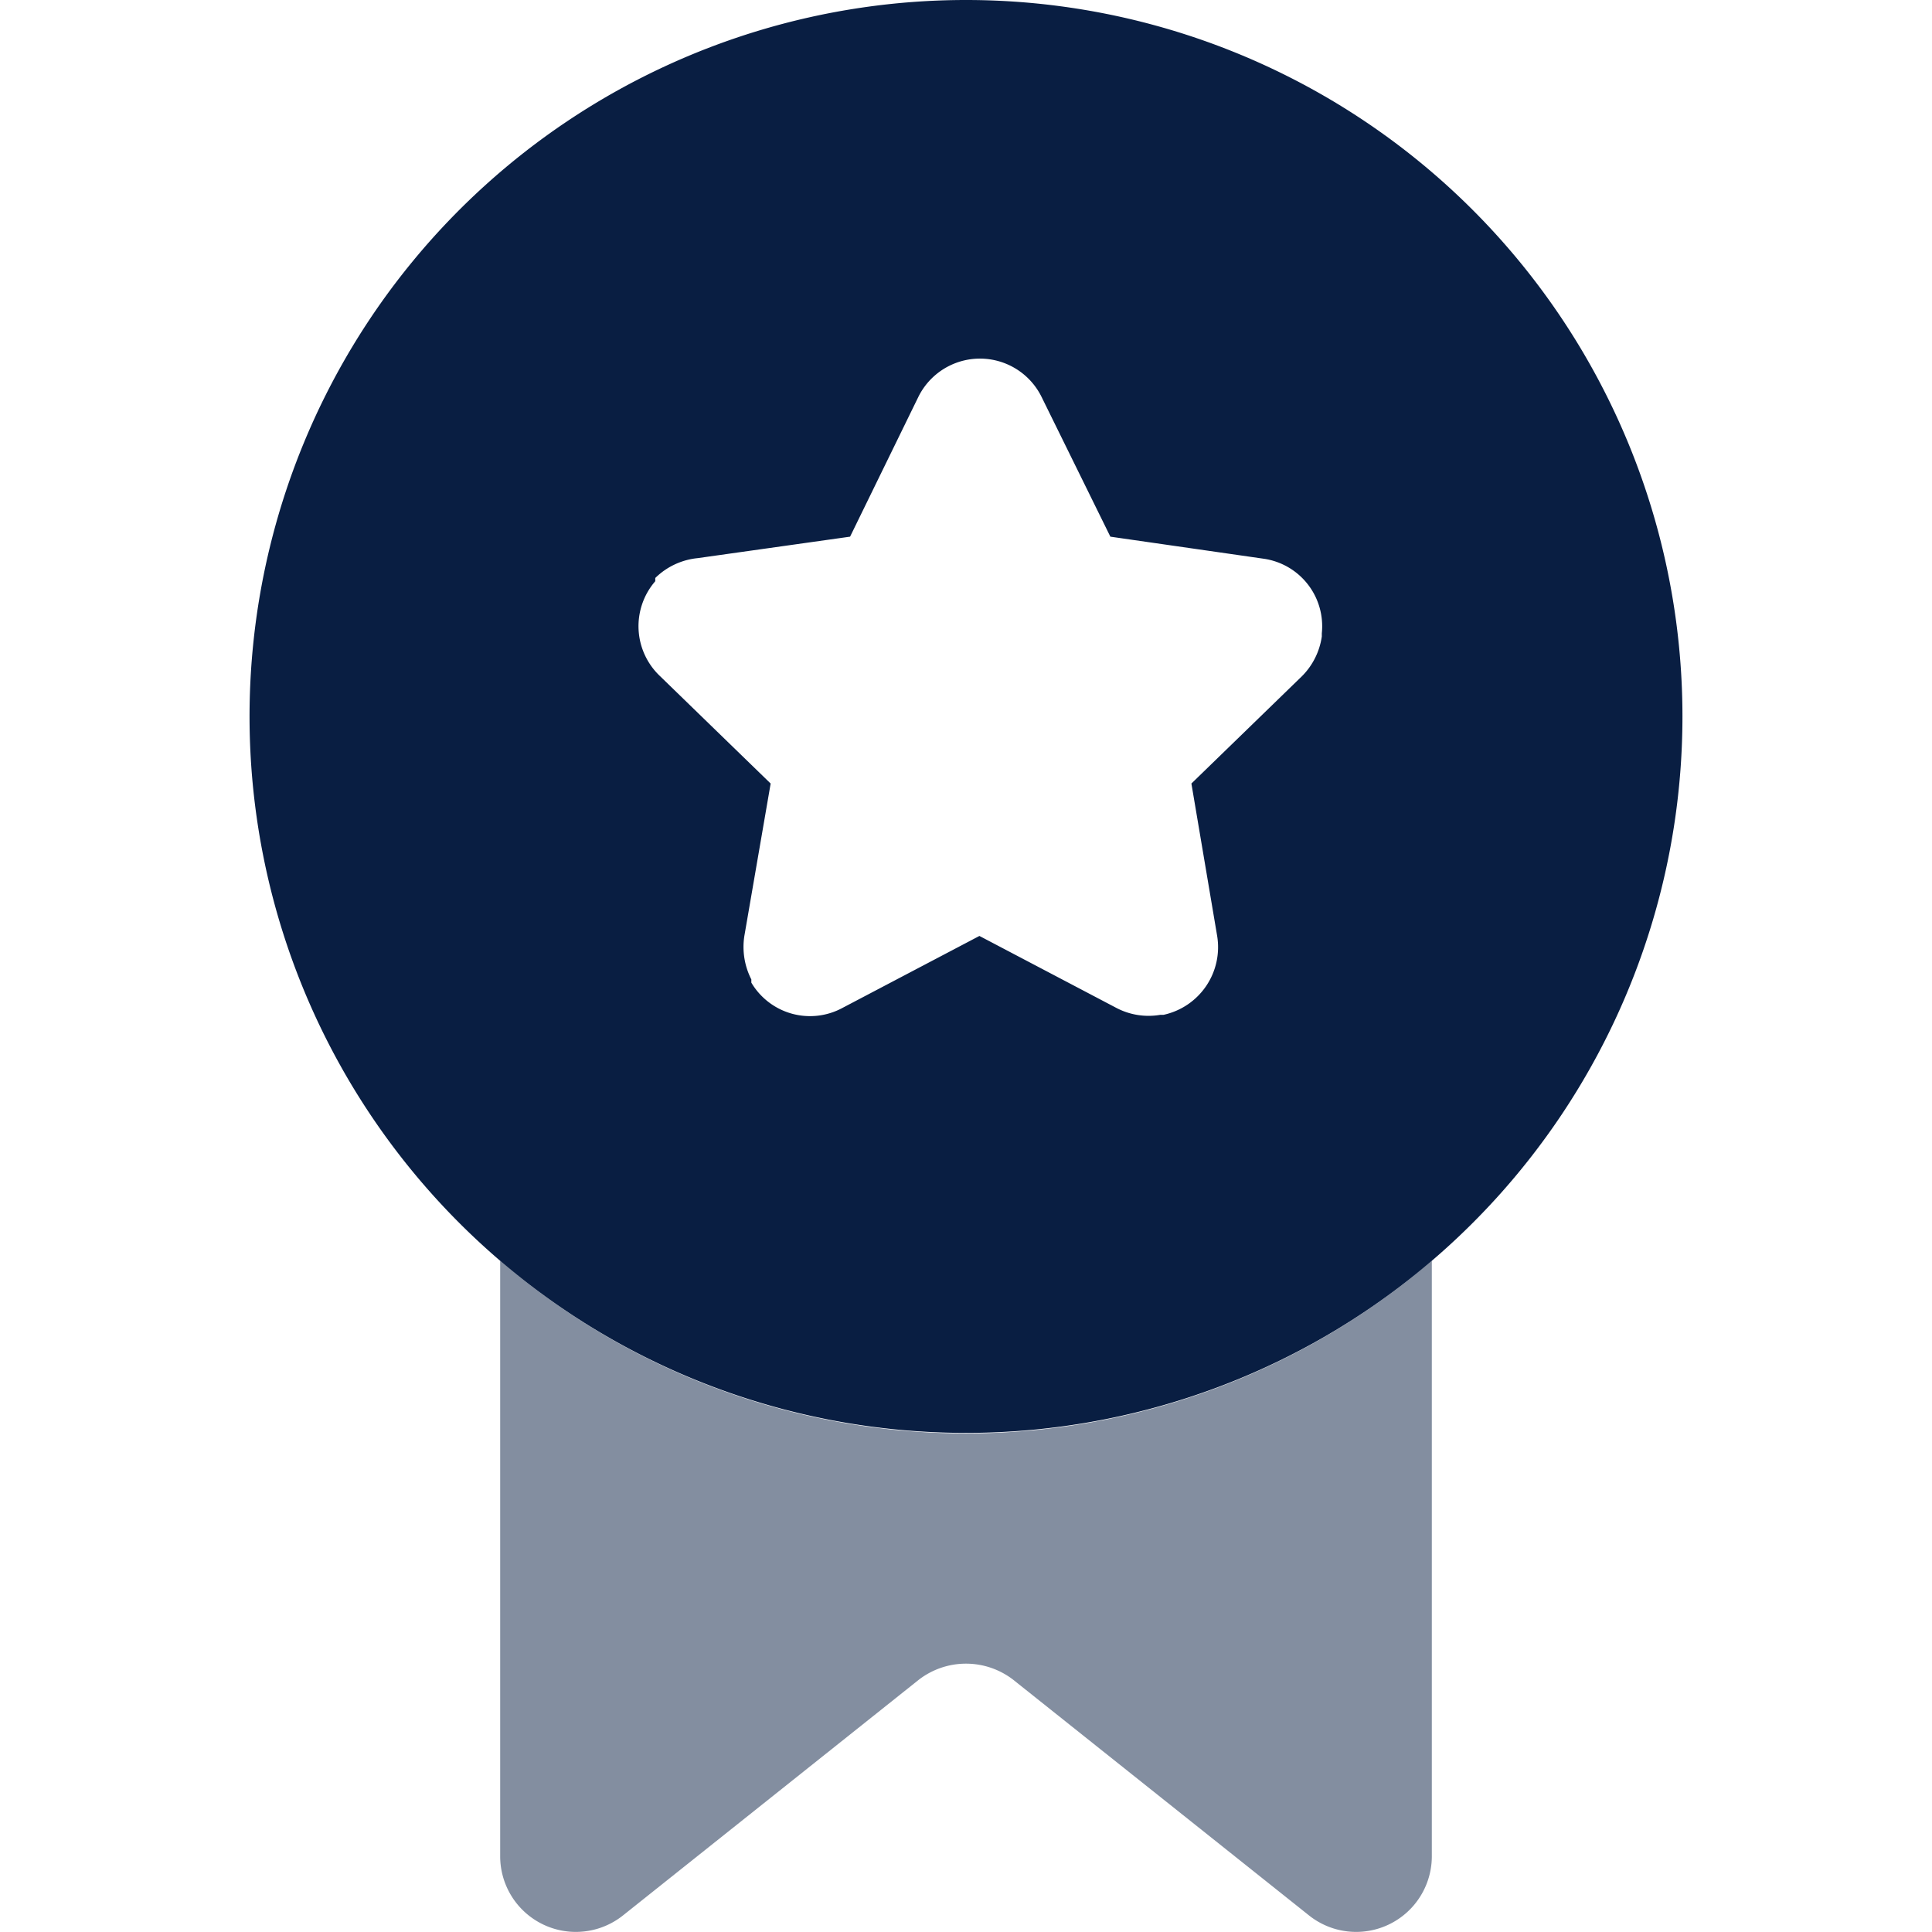
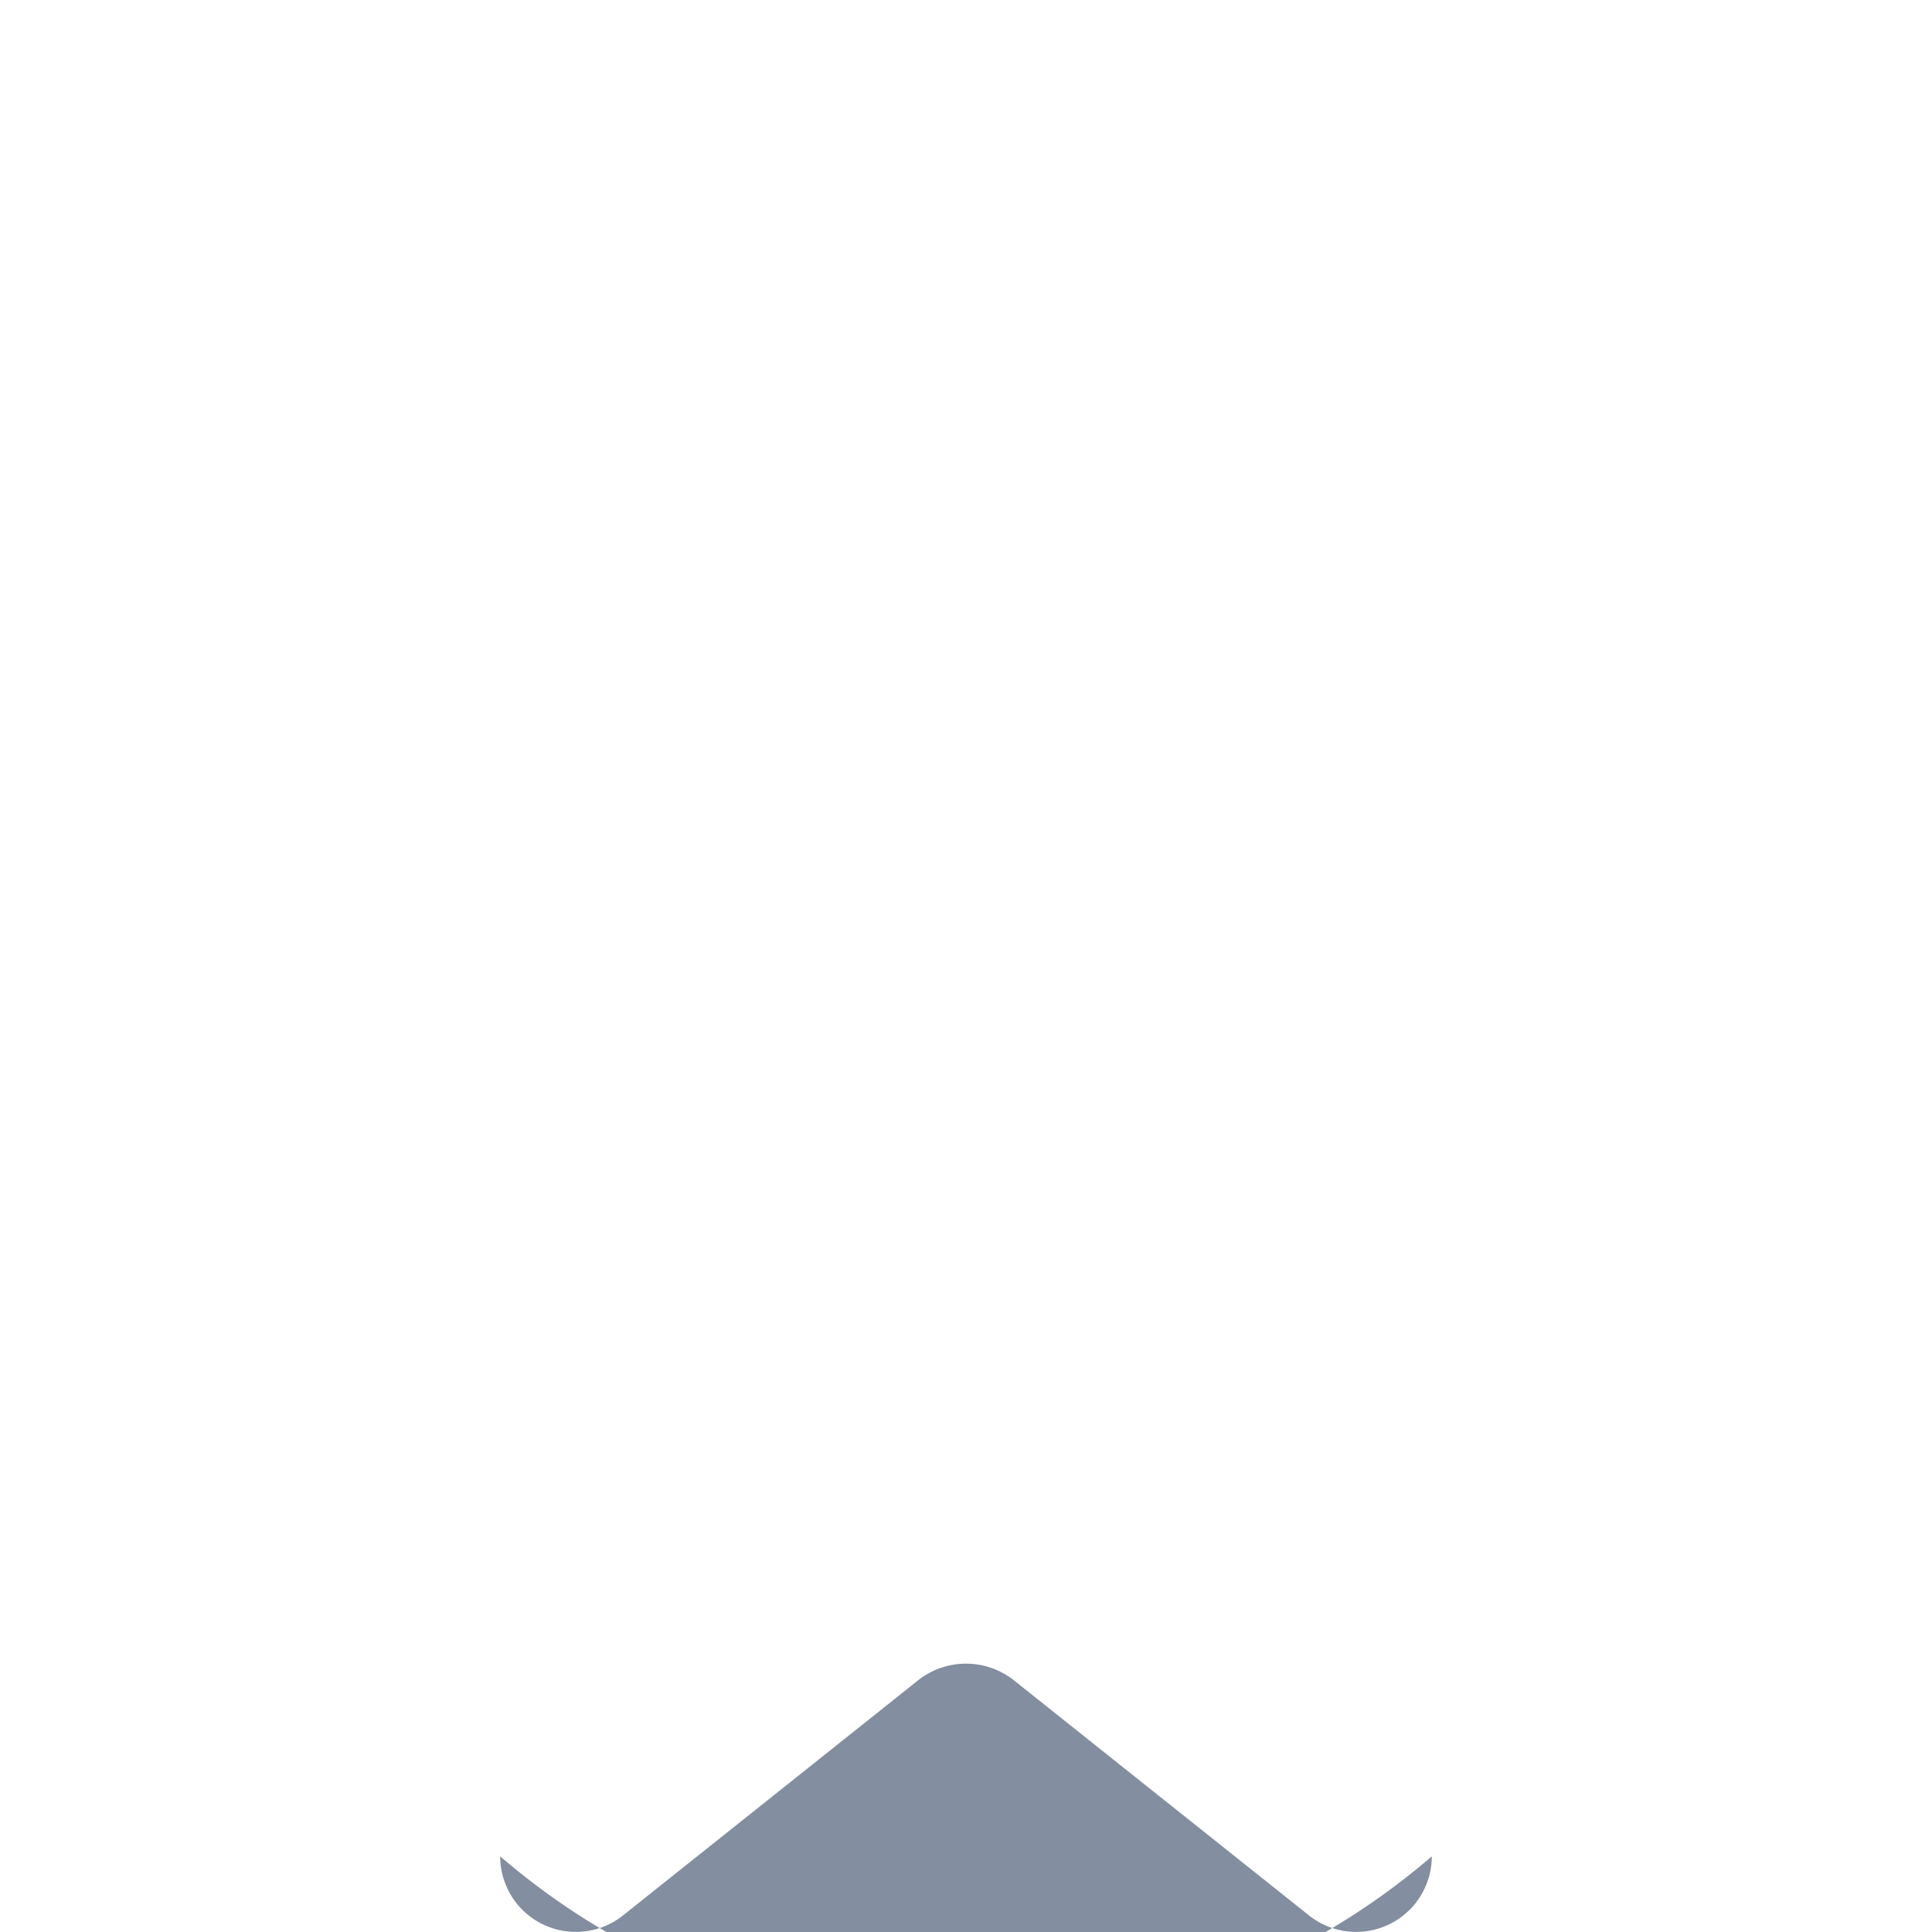
<svg xmlns="http://www.w3.org/2000/svg" viewBox="0 0 36 36">
  <defs>
    <style>.cls-1{fill:none;}.cls-2,.cls-3{fill:#091e42;}.cls-2{isolation:isolate;opacity:0.5;}</style>
  </defs>
  <g id="Dk_Neutral" data-name="Dk Neutral">
-     <path class="cls-1" d="M23.54,10.4,20.69,10,19.41,7.4a1.28,1.28,0,0,0-2.3,0L15.84,10,13,10.4a1.31,1.31,0,0,0-.74.37l0,.06a1.28,1.28,0,0,0,.07,1.76l2.06,2-.49,2.84a1.33,1.33,0,0,0,.13.81l0,.06a1.27,1.27,0,0,0,1.69.48l2.55-1.34,2.55,1.34a1.29,1.29,0,0,0,.82.13h.06a1.29,1.29,0,0,0,1-1.47l-.48-2.84,2.06-2a1.31,1.31,0,0,0,.37-.74v-.06A1.27,1.27,0,0,0,23.54,10.4Z" />
-     <path class="cls-2" d="M9.32,23.49v11.1a1.41,1.41,0,0,0,2.29,1.1l5.51-4.39a1.44,1.44,0,0,1,1.76,0l5.51,4.39a1.41,1.41,0,0,0,2.29-1.1V23.49a13.31,13.31,0,0,1-17.36,0Z" />
-     <path class="cls-1" d="M23.54,10.4,20.69,10,19.41,7.4a1.28,1.28,0,0,0-2.3,0L15.84,10,13,10.4a1.31,1.31,0,0,0-.74.37l0,.06a1.28,1.28,0,0,0,.07,1.76l2.06,2-.49,2.84a1.33,1.33,0,0,0,.13.81l0,.06a1.27,1.27,0,0,0,1.69.48l2.55-1.34,2.55,1.34a1.29,1.29,0,0,0,.82.13h.06a1.29,1.29,0,0,0,1-1.47l-.48-2.84,2.06-2a1.31,1.31,0,0,0,.37-.74v-.06A1.27,1.27,0,0,0,23.54,10.4Z" />
-     <path class="cls-3" d="M18,0A13.35,13.35,0,1,0,31.35,13.35,13.35,13.35,0,0,0,18,0ZM12.21,10.83l0-.06A1.31,1.31,0,0,1,13,10.4L15.84,10,17.11,7.4a1.28,1.28,0,0,1,2.3,0L20.69,10l2.85.41a1.27,1.27,0,0,1,1.09,1.39v.06a1.31,1.31,0,0,1-.37.74l-2.06,2,.48,2.84a1.29,1.29,0,0,1-1,1.47h-.06a1.29,1.29,0,0,1-.82-.13l-2.55-1.34-2.55,1.34A1.27,1.27,0,0,1,14,18.31l0-.06a1.33,1.33,0,0,1-.13-.81l.49-2.84-2.06-2A1.28,1.28,0,0,1,12.21,10.83Z" />
+     <path class="cls-2" d="M9.32,23.49v11.1a1.41,1.41,0,0,0,2.29,1.1l5.51-4.39a1.44,1.44,0,0,1,1.76,0l5.51,4.39a1.41,1.41,0,0,0,2.29-1.1a13.31,13.31,0,0,1-17.36,0Z" />
  </g>
</svg>